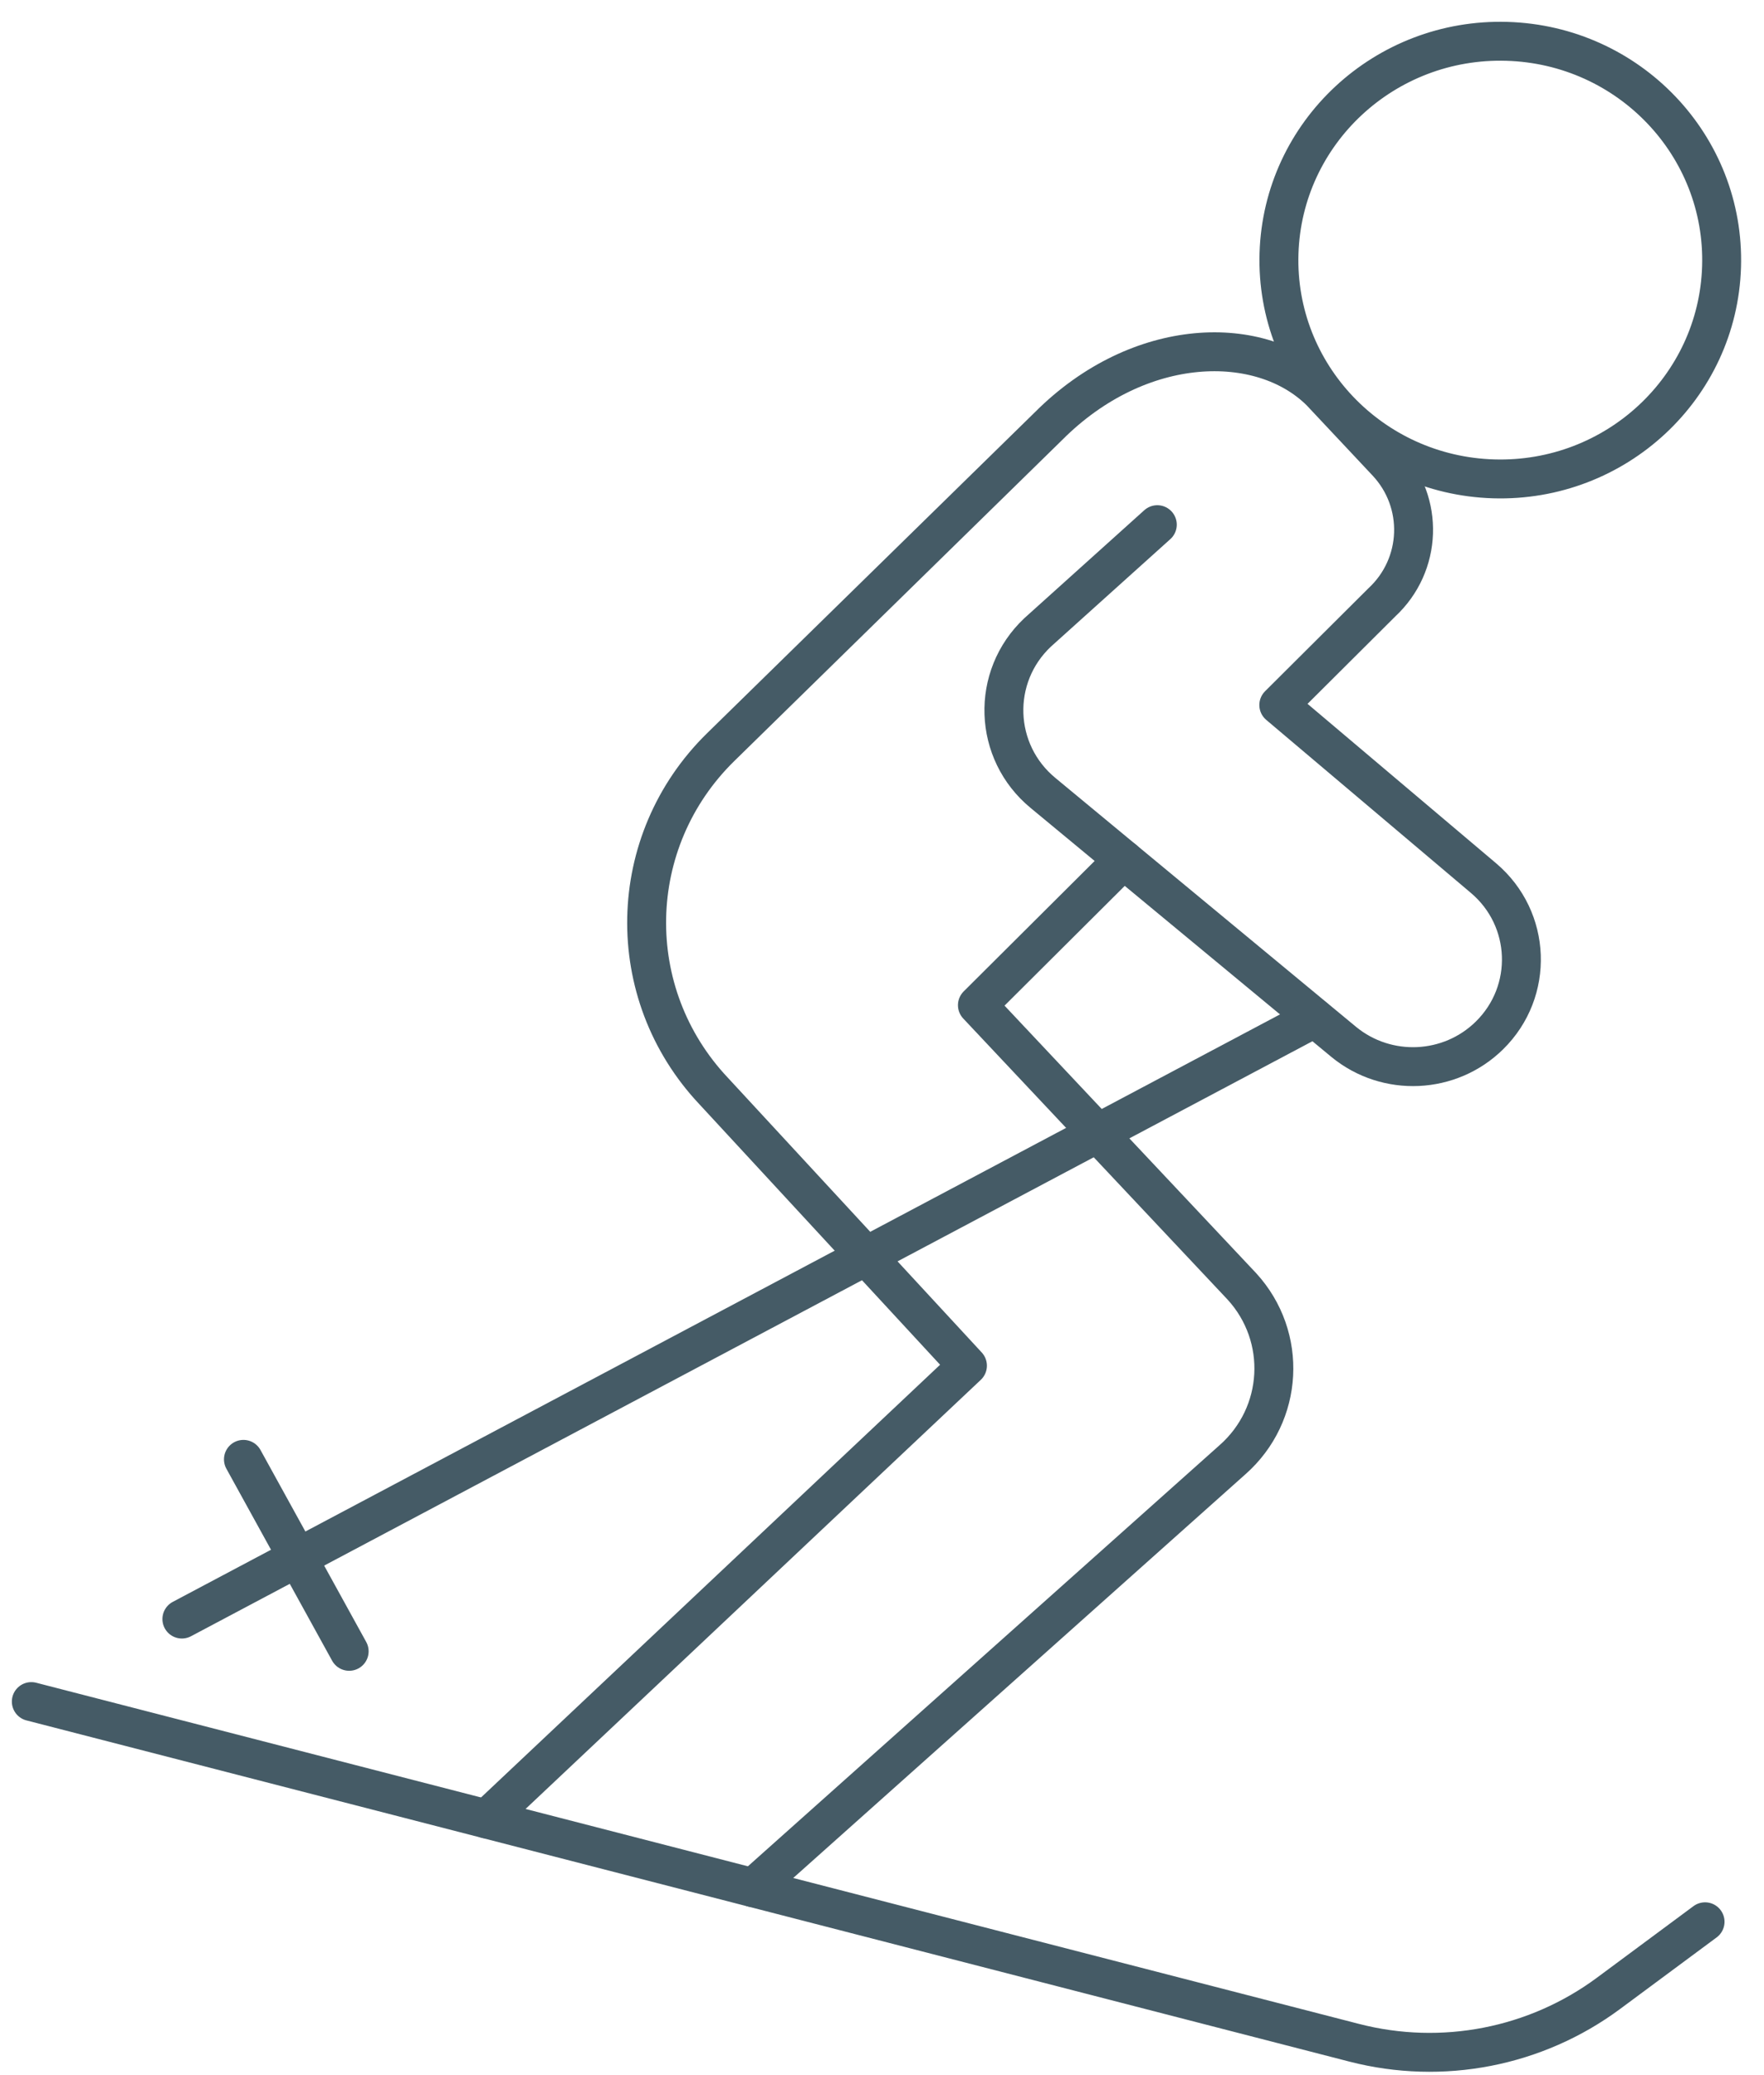
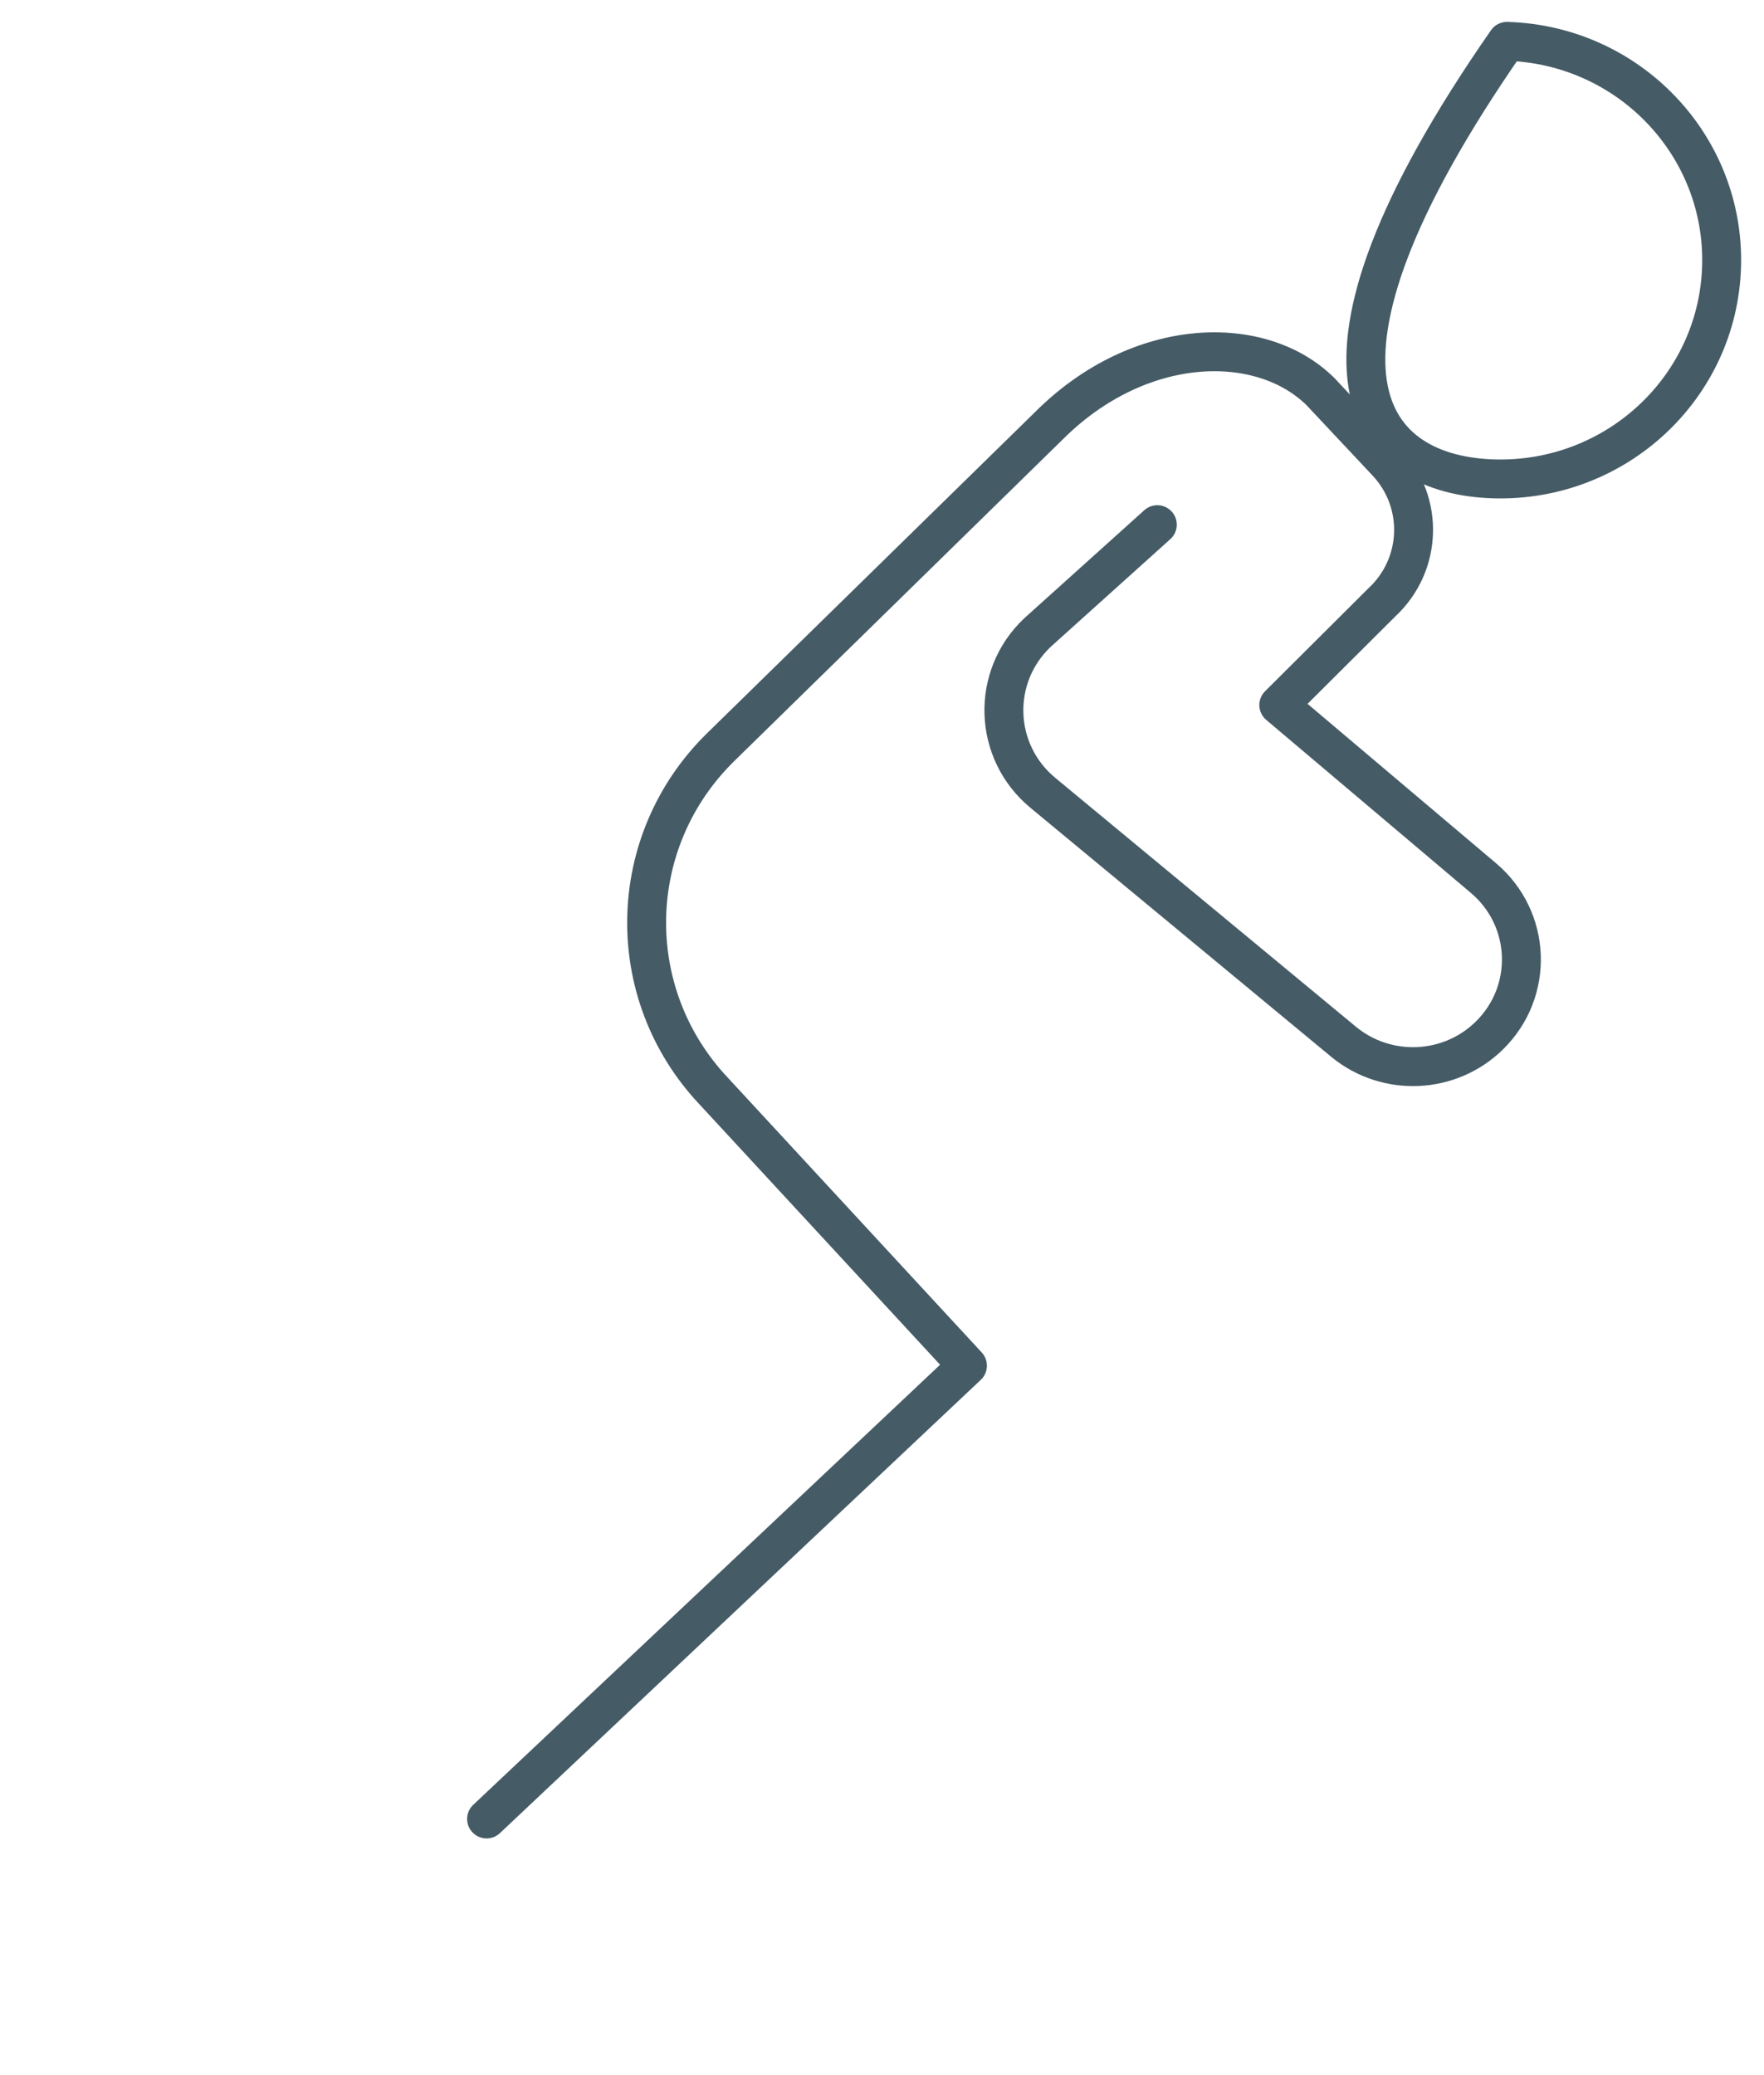
<svg xmlns="http://www.w3.org/2000/svg" width="68" height="80" viewBox="0 0 68 80" fill="none">
-   <path d="M1.207 65.599L52.206 78.753C55.596 79.628 59.202 78.925 62.005 76.848L65.728 74.088" stroke="#455B66" stroke-width="1.5" stroke-linecap="round" stroke-linejoin="round" />
-   <path d="M66.364 10.282C66.506 5.624 62.803 1.734 58.092 1.594C53.381 1.453 49.447 5.115 49.304 9.773C49.162 14.43 52.866 18.32 57.577 18.461C62.288 18.602 66.222 14.94 66.364 10.282Z" stroke="#455B66" stroke-width="1.5" stroke-linecap="round" stroke-linejoin="round" />
+   <path d="M66.364 10.282C66.506 5.624 62.803 1.734 58.092 1.594C49.162 14.43 52.866 18.32 57.577 18.461C62.288 18.602 66.222 14.94 66.364 10.282Z" stroke="#455B66" stroke-width="1.5" stroke-linecap="round" stroke-linejoin="round" />
  <path d="M44.613 20.227L40.003 24.377C38.182 26.088 38.281 28.989 40.214 30.576L51.806 40.173C53.465 41.53 55.894 41.419 57.419 39.916C59.145 38.217 59.039 35.422 57.19 33.855L49.296 27.18L53.269 23.222C54.824 21.777 54.907 19.363 53.456 17.818L50.906 15.101C48.621 12.831 43.928 12.909 40.417 16.43L27.782 28.803C24.082 32.427 23.963 38.3 27.514 42.065L37.294 52.65L18.757 70.125" stroke="#455B66" stroke-width="1.5" stroke-linecap="round" stroke-linejoin="round" />
-   <path d="M43.311 33.141L37.678 38.752L47.873 49.593C49.648 51.532 49.487 54.529 47.516 56.271L29.032 72.775" stroke="#455B66" stroke-width="1.5" stroke-linecap="round" stroke-linejoin="round" />
-   <path d="M50.675 39.249L7.011 62.418" stroke="#455B66" stroke-width="1.5" stroke-linecap="round" stroke-linejoin="round" />
-   <path d="M9.384 56.261L13.46 63.662" stroke="#455B66" stroke-width="1.5" stroke-linecap="round" stroke-linejoin="round" />
</svg>